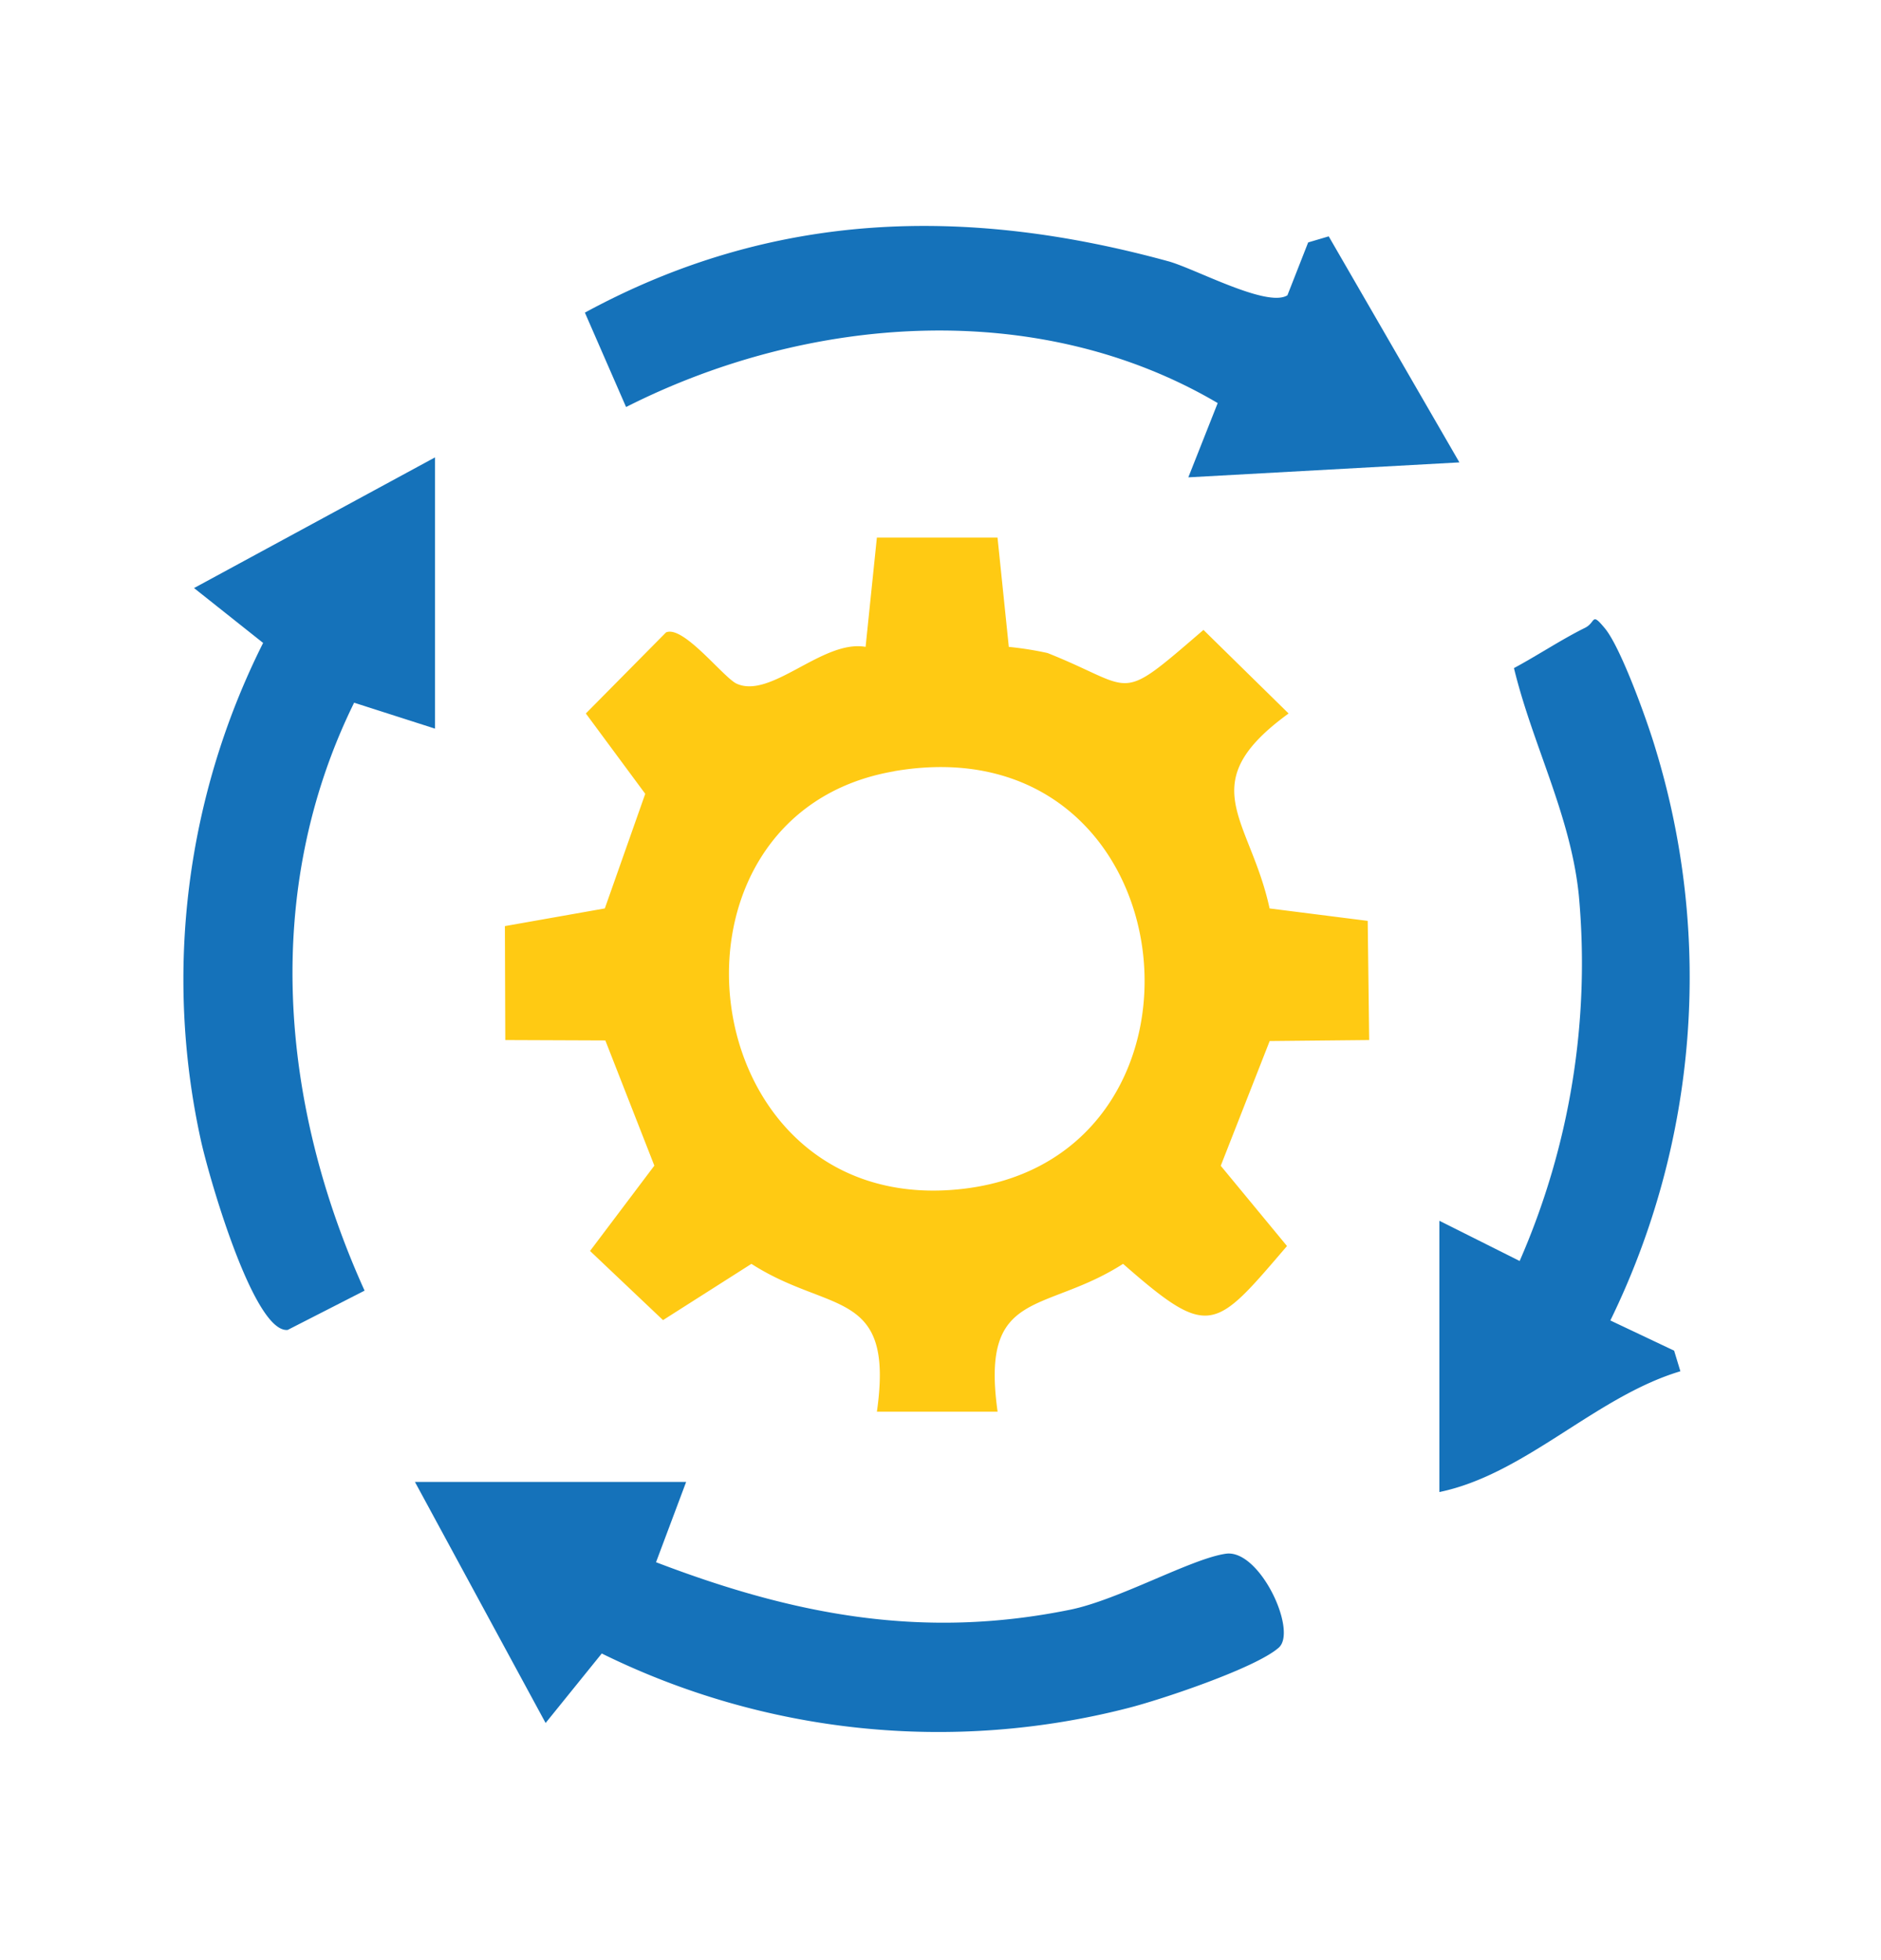
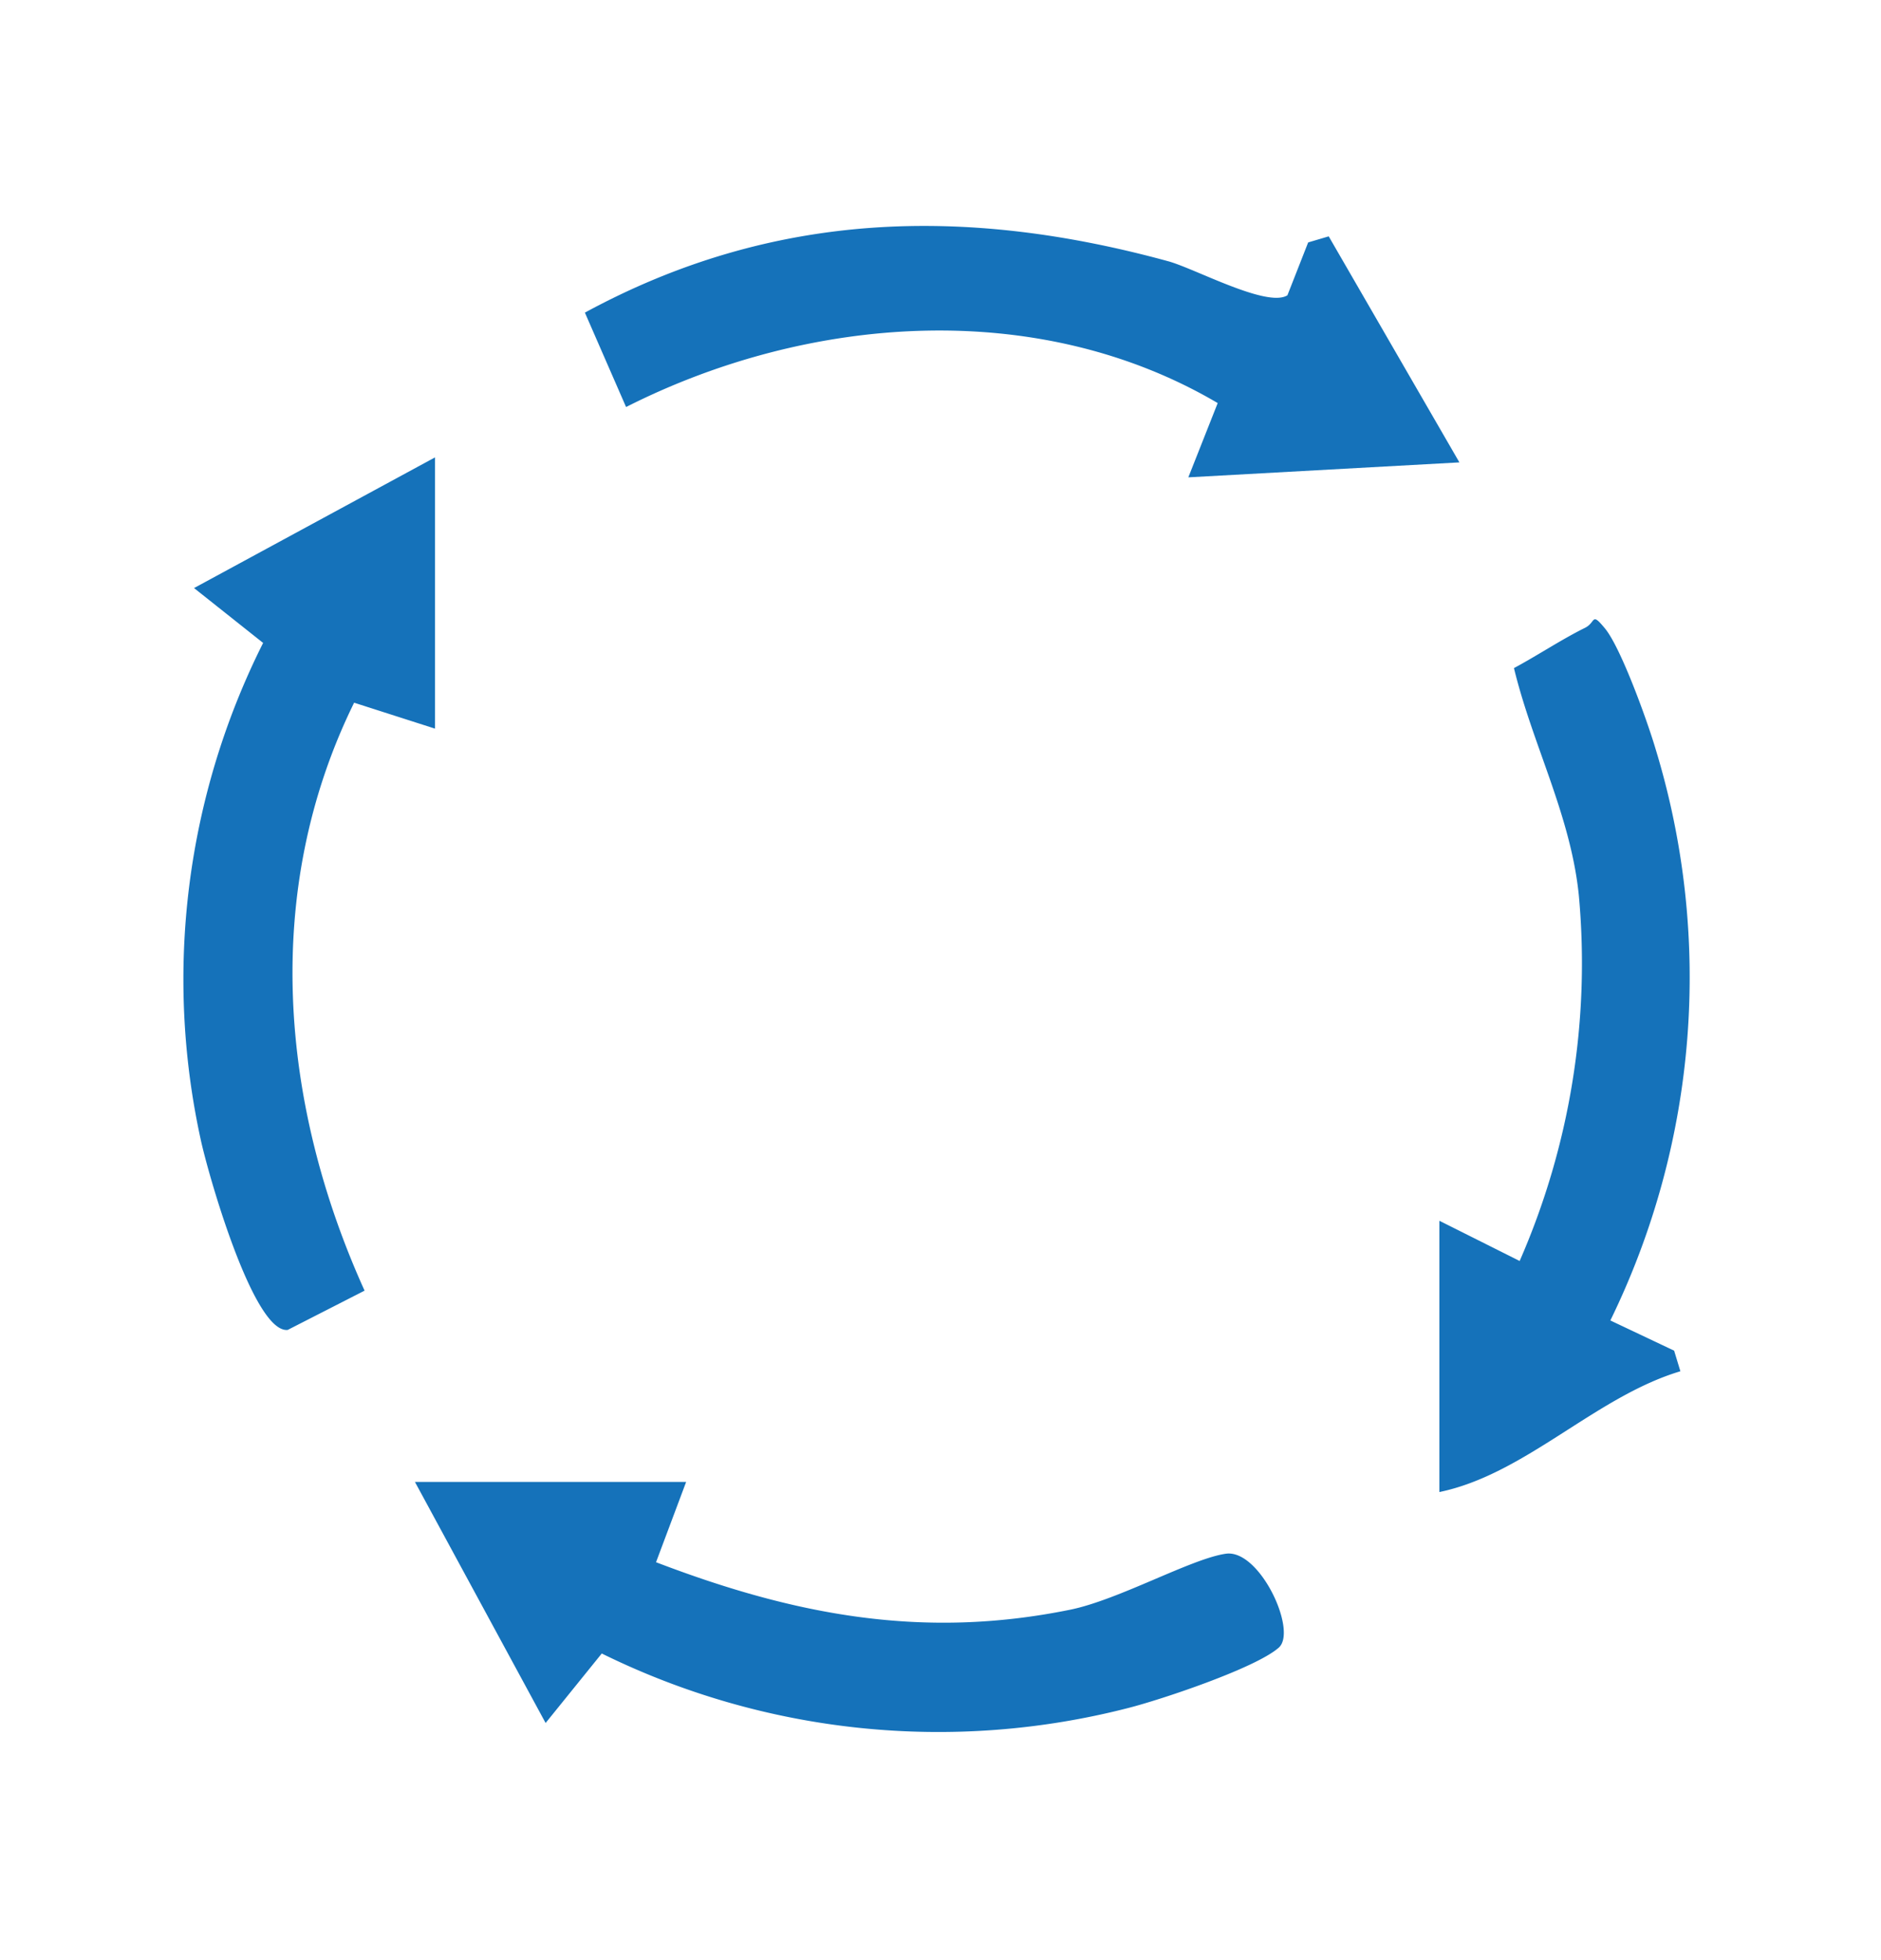
<svg xmlns="http://www.w3.org/2000/svg" width="95" height="99" viewBox="0 0 95 99">
  <defs>
    <style>
      .cls-1 {
        fill: #ffca13;
      }

      .cls-1, .cls-2 {
        fill-rule: evenodd;
      }

      .cls-2 {
        fill: #1572ba;
      }
    </style>
  </defs>
-   <path class="cls-1" d="M50.38,27.152l0.57,5.519a16.824,16.824,0,0,1,1.955.31c4.529,1.8,3.455,2.638,7.876-1.167l4.3,4.221c-4.9,3.561-1.946,5.273-.96,9.846l4.955,0.628,0.074,6.019-5.025.05-2.471,6.3L65,62.931c-3.668,4.277-3.9,4.737-8.279.9-3.987,2.557-7.219,1.2-6.337,7.466H44.288c0.893-6.271-2.388-4.923-6.337-7.466l-4.465,2.842L29.8,63.18l3.248-4.309-2.475-6.323-5.053-.02L25.5,46.773l5.047-.893,2.041-5.788-3-4.058,4.049-4.093c0.871-.386,2.906,2.288,3.569,2.589,1.742,0.791,4.35-2.242,6.511-1.86l0.57-5.519H50.38Zm-5.21,11.8C32.575,41.1,34.787,61.029,48.02,60.1,62.507,59.085,60.376,36.354,45.17,38.947Z" />
  <path id="Shape_8_copy" data-name="Shape 8 copy" class="cls-2" d="M72.7,61.657l4.05,2.029a37.507,37.507,0,0,0,2.99-18.457c-0.408-4.046-2.342-7.616-3.277-11.487,1.183-.635,2.4-1.446,3.59-2.035,0.557-.276.3-0.822,1,0.025C81.862,32.7,83.2,36.425,83.607,37.8a39.485,39.485,0,0,1-2.276,28.89l3.221,1.526,0.316,1.04c-4.291,1.284-7.824,5.2-12.172,6.1v-13.7ZM21.971,23.1V36.8L17.885,35.49c-4.672,9.5-3.745,20.254.528,29.694L14.53,67.168c-1.735.177-4.046-7.963-4.4-9.647a37.862,37.862,0,0,1,3.159-25.05L9.8,29.7ZM34.652,74.849L33.133,78.9c6.982,2.671,13.465,3.915,20.908,2.4,2.467-.5,6.127-2.583,7.873-2.829,1.708-.24,3.622,3.891,2.674,4.739-1.148,1.028-5.943,2.632-7.613,3.054a38.462,38.462,0,0,1-26.583-2.754l-2.836,3.51-6.6-12.176h13.7ZM65.021,14.914l1.048-2.67,1.038-.307,6.6,11.416-13.69.755L61.5,20.357c-9.065-5.335-20.645-4.474-29.88.2L29.54,15.789c9.493-5.153,19.212-5.4,29.466-2.593C60.355,13.566,64,15.558,65.021,14.914Z" />
</svg>